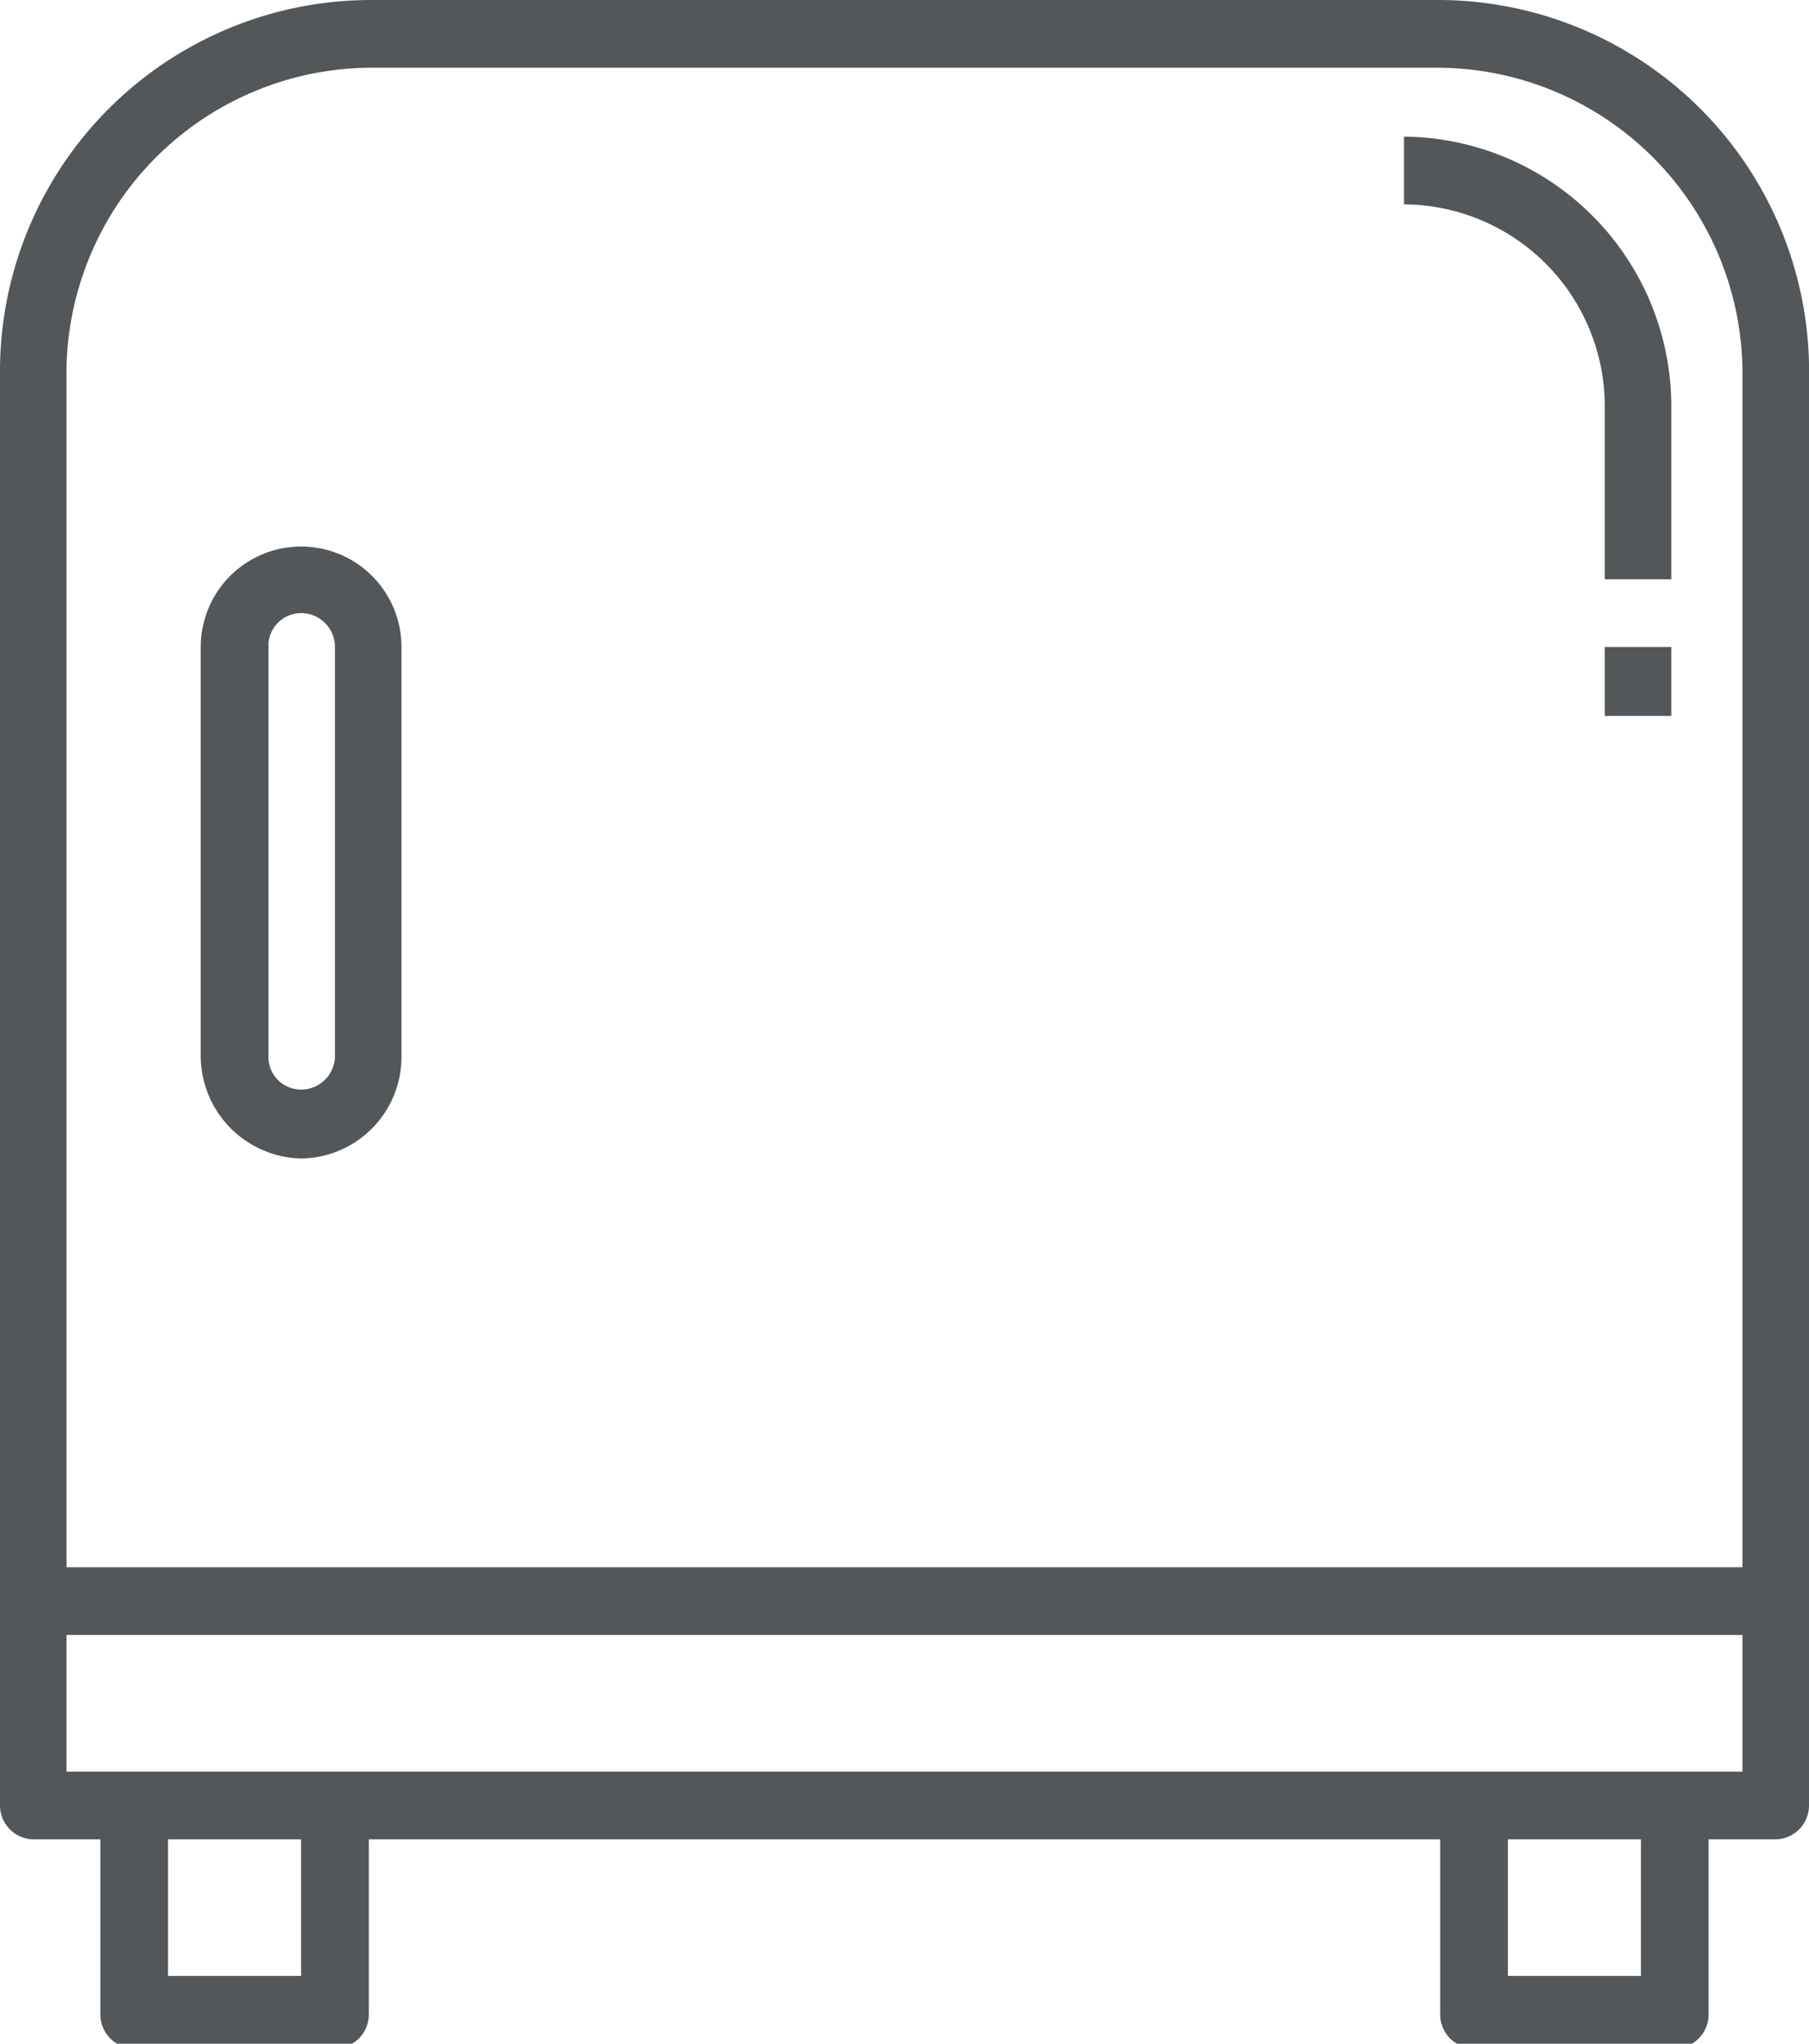
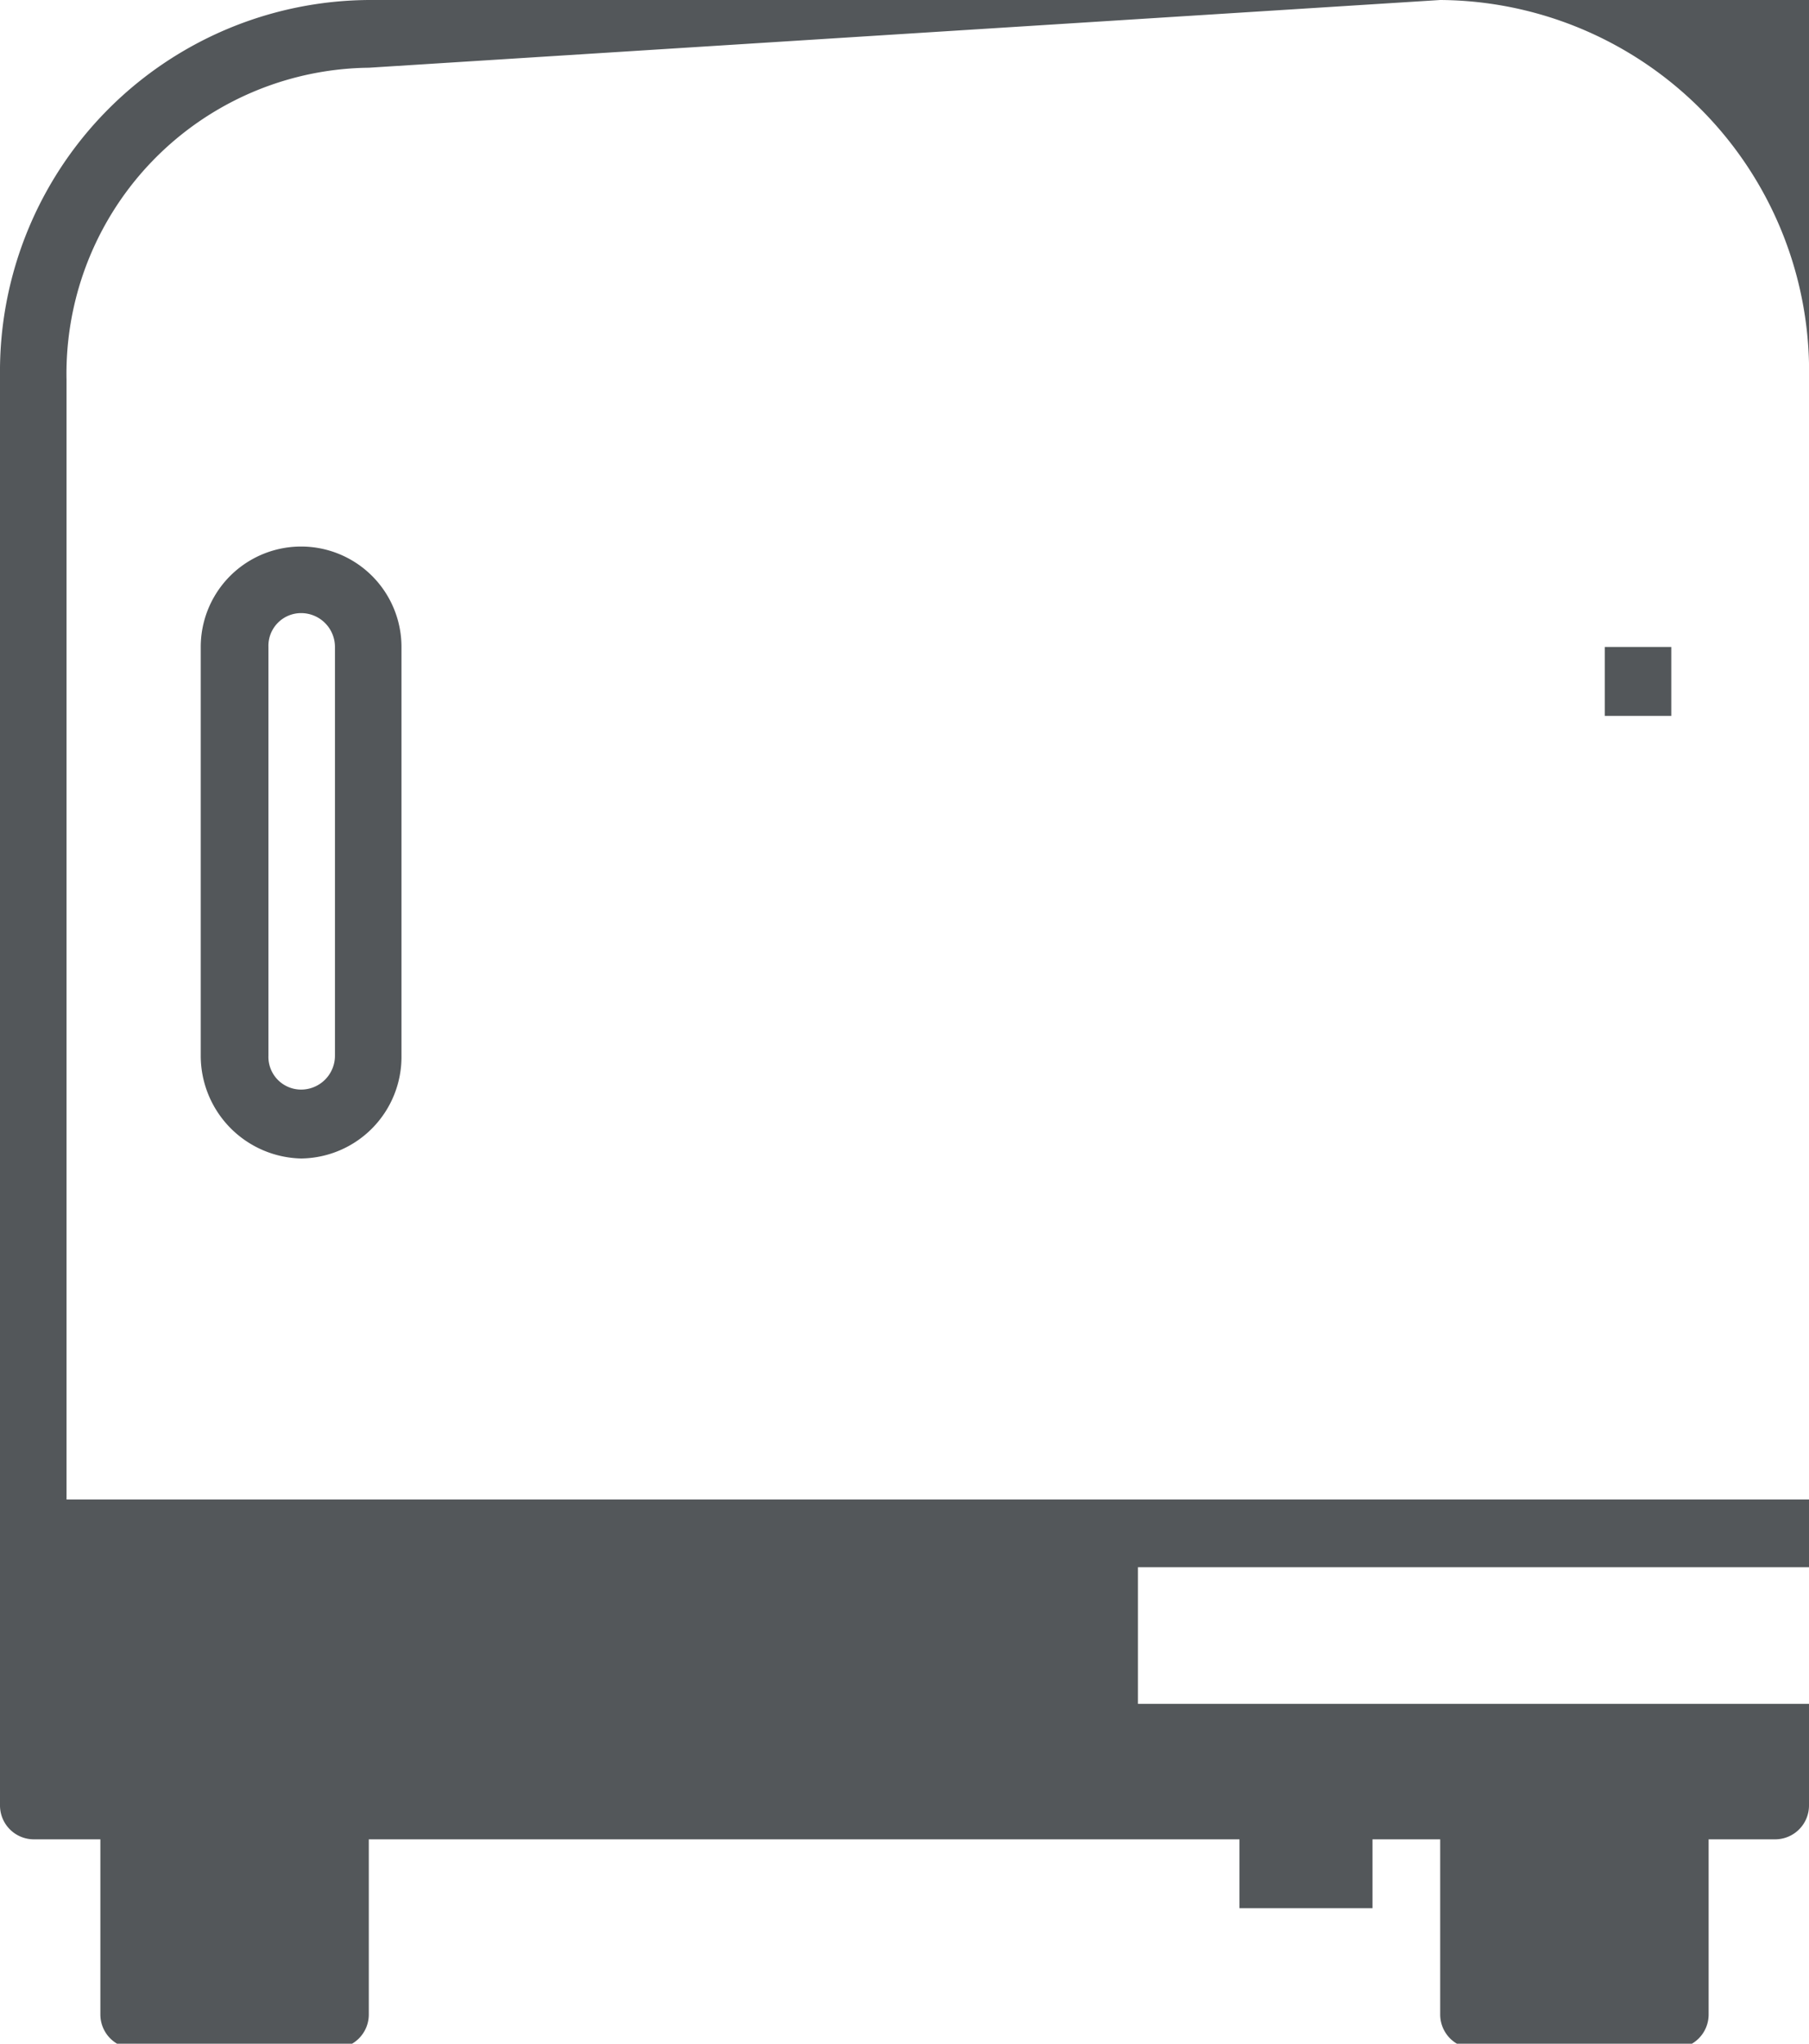
<svg xmlns="http://www.w3.org/2000/svg" id="Layer_1" data-name="Layer 1" viewBox="0 0 15.5 17.5">
  <defs>
    <style>.cls-1{fill:#53575a;}</style>
  </defs>
  <title>minibar</title>
-   <path class="cls-1" d="M687.59,375.75h-9.18a3.18,3.18,0,0,0-3.16,3.21v12.25a.29.29,0,0,0,.29.29h.57V393a.29.29,0,0,0,.29.29h1.72a.29.29,0,0,0,.29-.29V391.5h9.18V393a.29.29,0,0,0,.29.29h1.72a.29.29,0,0,0,.29-.29V391.5h.57a.29.29,0,0,0,.29-.29V379A3.18,3.18,0,0,0,687.59,375.75Zm-9.18.58h9.18a2.62,2.62,0,0,1,2.59,2.63v10.21H675.82V379A2.62,2.62,0,0,1,678.41,376.33Zm-.58,16.34h-1.14V391.5h1.14Zm11.48,0h-1.14V391.5h1.14Zm-13.49-1.75v-1.17h14.36v1.17Z" transform="translate(-675.25 -375.75)" />
+   <path class="cls-1" d="M687.59,375.75h-9.18a3.18,3.18,0,0,0-3.16,3.21v12.25a.29.29,0,0,0,.29.29h.57V393a.29.29,0,0,0,.29.29h1.72a.29.29,0,0,0,.29-.29V391.5h9.18V393a.29.29,0,0,0,.29.29h1.72a.29.29,0,0,0,.29-.29V391.5h.57a.29.29,0,0,0,.29-.29V379A3.18,3.18,0,0,0,687.59,375.75Zh9.18a2.62,2.62,0,0,1,2.59,2.63v10.21H675.82V379A2.62,2.62,0,0,1,678.41,376.33Zm-.58,16.34h-1.14V391.5h1.14Zm11.48,0h-1.14V391.5h1.14Zm-13.49-1.75v-1.17h14.36v1.17Z" transform="translate(-675.25 -375.75)" />
  <path class="cls-1" d="M677.83,385.67a.87.87,0,0,0,.86-.88v-3.5a.86.86,0,1,0-1.72,0v3.5A.88.88,0,0,0,677.83,385.67Zm-.28-4.38a.28.28,0,0,1,.28-.29.29.29,0,0,1,.29.29v3.5a.29.29,0,0,1-.29.29.28.28,0,0,1-.28-.29Z" transform="translate(-675.25 -375.75)" />
-   <path class="cls-1" d="M689,379.25v1.46h.57v-1.46a2.31,2.31,0,0,0-2.29-2.33v.58A1.73,1.73,0,0,1,689,379.25Z" transform="translate(-675.25 -375.75)" />
  <path class="cls-1" d="M689,381.29h.57v.59H689Z" transform="translate(-675.25 -375.75)" />
</svg>